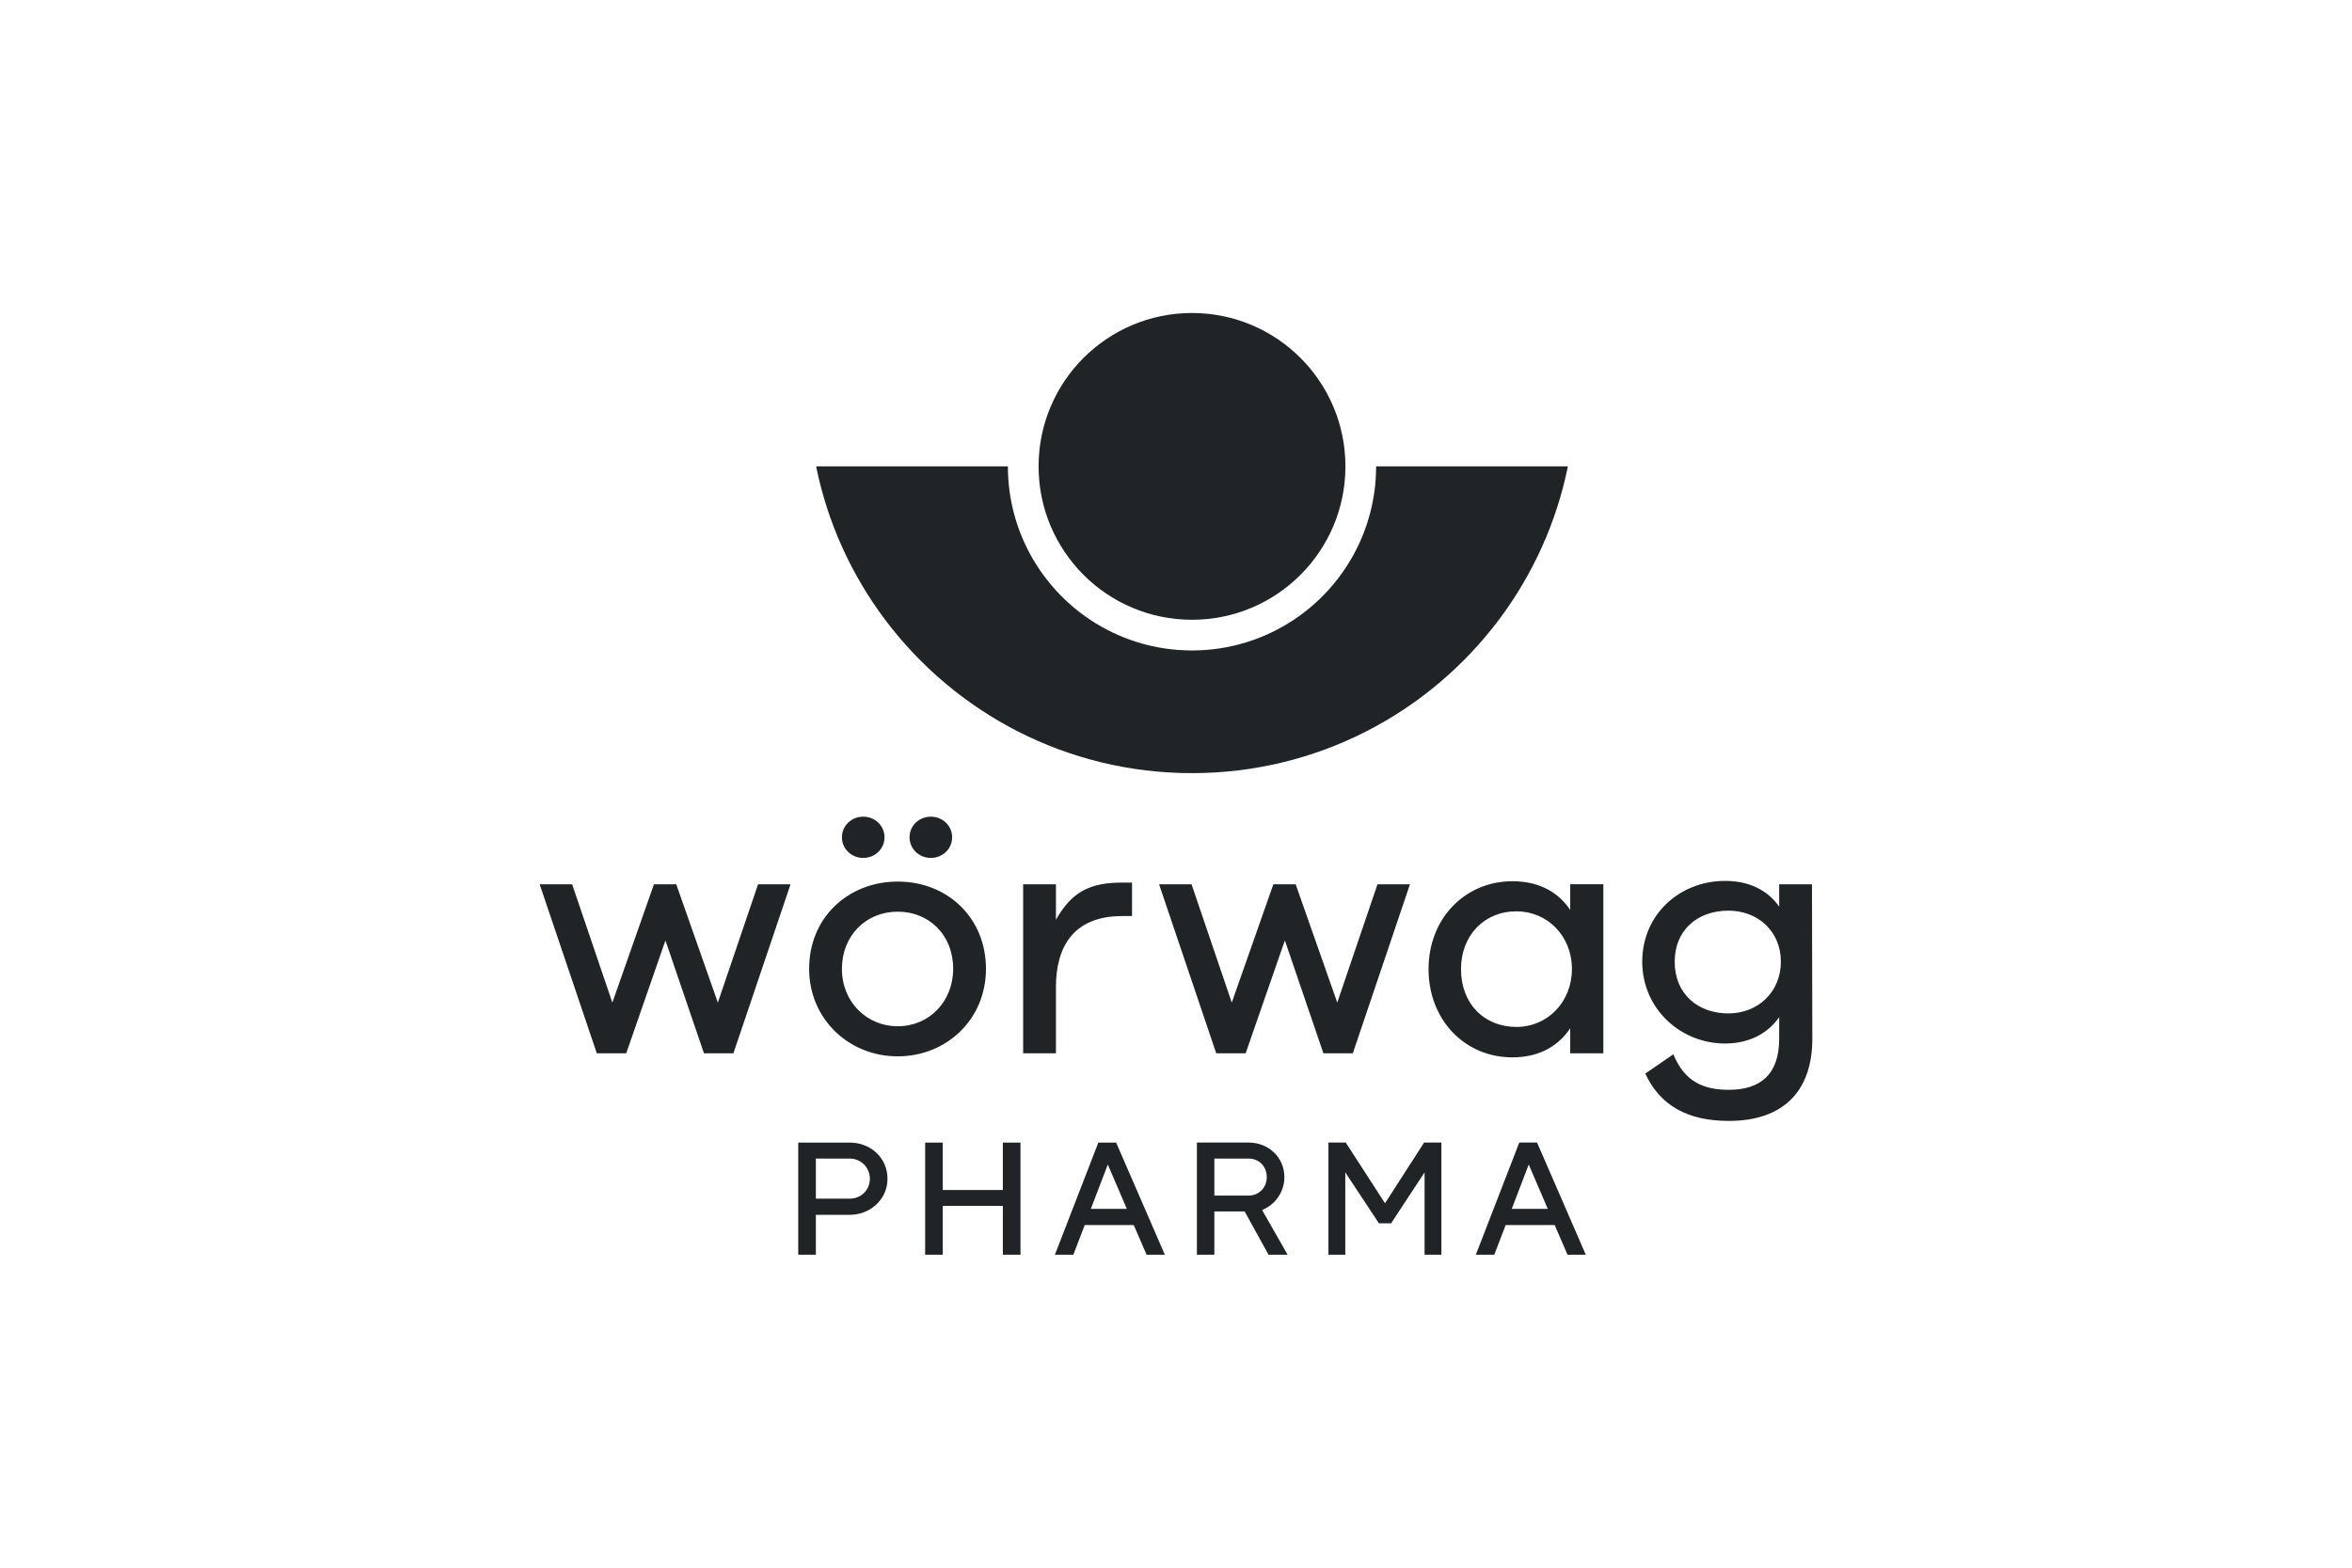
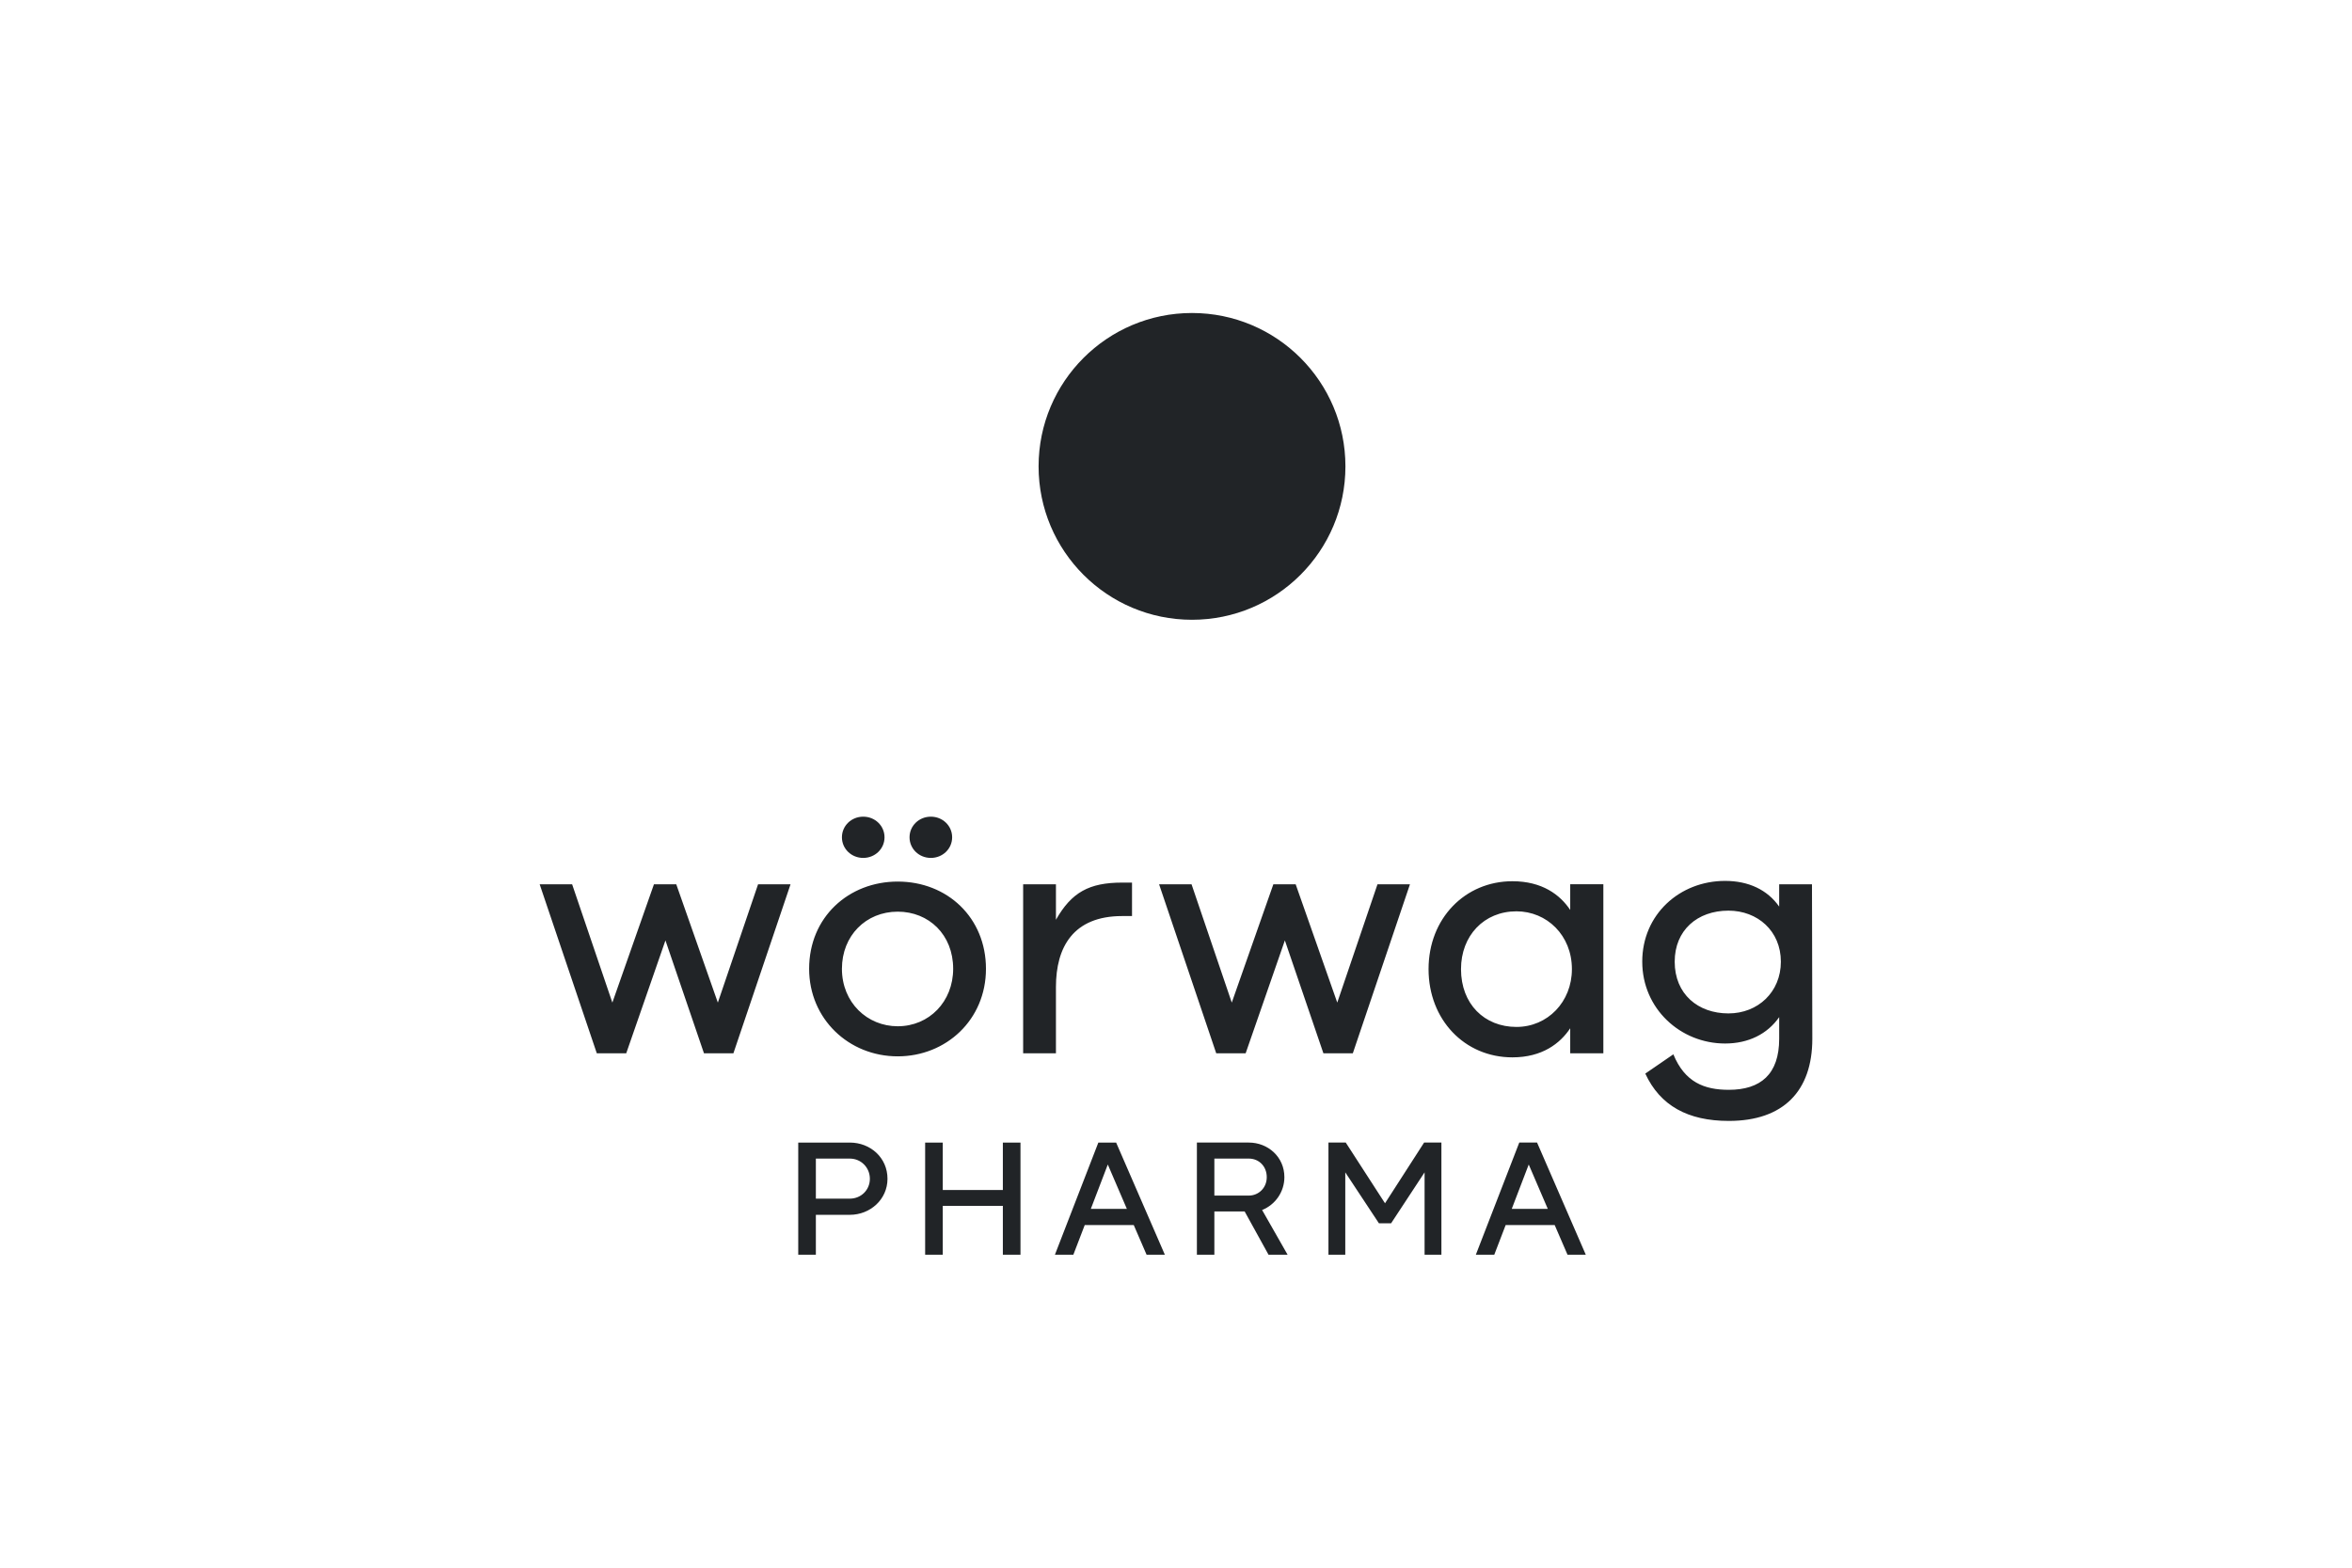
<svg xmlns="http://www.w3.org/2000/svg" id="n" viewBox="0 0 300 200">
-   <path d="M199.986,59.496c-1.464,7.228-4.529,13.884-8.802,19.572-8.927,11.882-23.135,19.566-39.145,19.566-16.003,0-30.211-7.685-39.138-19.566-4.274-5.688-7.339-12.344-8.803-19.572h24.46c0,8.167,4.17,15.368,10.501,19.572,3.714,2.472,8.181,3.915,12.979,3.915s9.265-1.443,12.986-3.915c6.331-4.204,10.501-11.405,10.501-19.572h24.46Z" style="fill:#212427;" />
  <path d="M171.611,59.496c0,10.812-8.761,19.572-19.572,19.572-10.805,0-19.566-8.761-19.566-19.572,0-10.805,8.761-19.565,19.566-19.565,10.811,0,19.572,8.761,19.572,19.565" style="fill:#212427;" />
  <path d="M192.825,154.225l2.166-5.661,2.432,5.661h-4.598Zm-4.578,5.845h2.35l1.451-3.781h6.254l1.635,3.781h2.33l-6.213-14.306h-2.269l-5.539,14.306Zm-6.601-14.306h2.207v14.306h-2.146v-10.505l-4.271,6.499h-1.553l-4.292-6.499v10.505h-2.146v-14.306h2.207l5.007,7.746,4.987-7.746Zm-28.981,0h6.622c2.432,0,4.537,1.819,4.537,4.415,0,1.88-1.165,3.515-2.841,4.19l3.25,5.702h-2.432l-3.045-5.518h-3.863v5.518h-2.228v-14.306Zm8.911,4.415c0-1.39-1.001-2.371-2.289-2.371h-4.394v4.721h4.394c1.226,0,2.289-.961,2.289-2.35m-22.441,4.047l2.166-5.661,2.432,5.661h-4.598Zm-4.578,5.845h2.35l1.451-3.781h6.254l1.635,3.781h2.33l-6.213-14.306h-2.269l-5.539,14.306Zm-4.394,0h-2.248v-6.233h-7.664v6.233h-2.248v-14.306h2.248v6.05h7.664v-6.05h2.248v14.306Zm-21.766-14.306c2.616,0,4.803,1.921,4.803,4.619,0,2.636-2.207,4.598-4.803,4.598h-4.333v5.089h-2.248v-14.306h6.581Zm-4.333,2.044v5.109h4.333c1.431,0,2.555-1.104,2.555-2.534s-1.124-2.575-2.555-2.575h-4.333Z" style="fill:#212427;" />
  <path d="M209.471,122.69c0,5.995,4.873,10.437,10.566,10.437,2.976,0,5.391-1.207,6.9-3.364v2.76c0,4.529-2.372,6.512-6.426,6.512-3.105,0-5.607-.949-7.073-4.528l-3.58,2.458c1.898,4.097,5.434,6.038,10.653,6.038,6.943,0,10.652-3.795,10.652-10.48l-.043-19.709h-4.184v2.846c-1.509-2.156-3.924-3.278-6.9-3.278-5.779,0-10.566,4.27-10.566,10.307m10.997,6.599c-3.881,0-6.857-2.458-6.857-6.599,0-4.011,2.889-6.512,6.857-6.512,3.709,0,6.685,2.588,6.685,6.512,0,3.881-2.933,6.599-6.685,6.599m-20.183-16.475v3.278c-1.294-1.941-3.58-3.666-7.375-3.666-6.038,0-10.695,4.744-10.695,11.213,0,6.426,4.571,11.256,10.695,11.256,3.795,0,6.081-1.768,7.375-3.709v3.191h4.226v-21.564h-4.226Zm.215,10.825c0,4.183-3.105,7.375-7.073,7.375-4.097,0-7.073-2.933-7.073-7.375,0-4.269,2.933-7.375,7.073-7.375,3.881,0,7.073,3.062,7.073,7.375m-24.798-10.825l-5.132,15.094-5.305-15.094h-2.846l-5.304,15.094-5.132-15.094h-4.14l7.289,21.564h3.752l5.003-14.404,4.916,14.404h3.752l7.288-21.564h-4.14Zm-31.31,4.054v-4.269h-1.251c-4.226,0-6.469,1.25-8.453,4.744v-4.529h-4.183v21.564h4.183v-8.453c0-5.089,2.2-9.057,8.453-9.057h1.251Zm-18.63,6.728c0-6.512-4.916-11.127-11.256-11.127-6.253,0-11.299,4.529-11.299,11.127,0,6.383,5.046,11.17,11.299,11.17,6.167,0,11.256-4.658,11.256-11.17m-11.256,7.332c-3.881,0-7.116-3.019-7.116-7.332,0-4.226,3.062-7.288,7.116-7.288,3.968,0,7.073,2.933,7.073,7.288,0,4.184-3.062,7.332-7.073,7.332m4.226-21.477c1.51,0,2.717-1.165,2.717-2.631,0-1.466-1.208-2.631-2.717-2.631-1.509,0-2.717,1.165-2.717,2.631,0,1.466,1.208,2.631,2.717,2.631m-8.625,0c1.51,0,2.717-1.165,2.717-2.631,0-1.466-1.208-2.631-2.717-2.631-1.509,0-2.717,1.165-2.717,2.631,0,1.466,1.208,2.631,2.717,2.631m-13.412,3.364l-5.132,15.094-5.304-15.094h-2.846l-5.305,15.094-5.132-15.094h-4.14l7.288,21.564h3.752l5.003-14.404,4.916,14.404h3.752l7.289-21.564h-4.14Z" style="fill:#212427;" />
</svg>